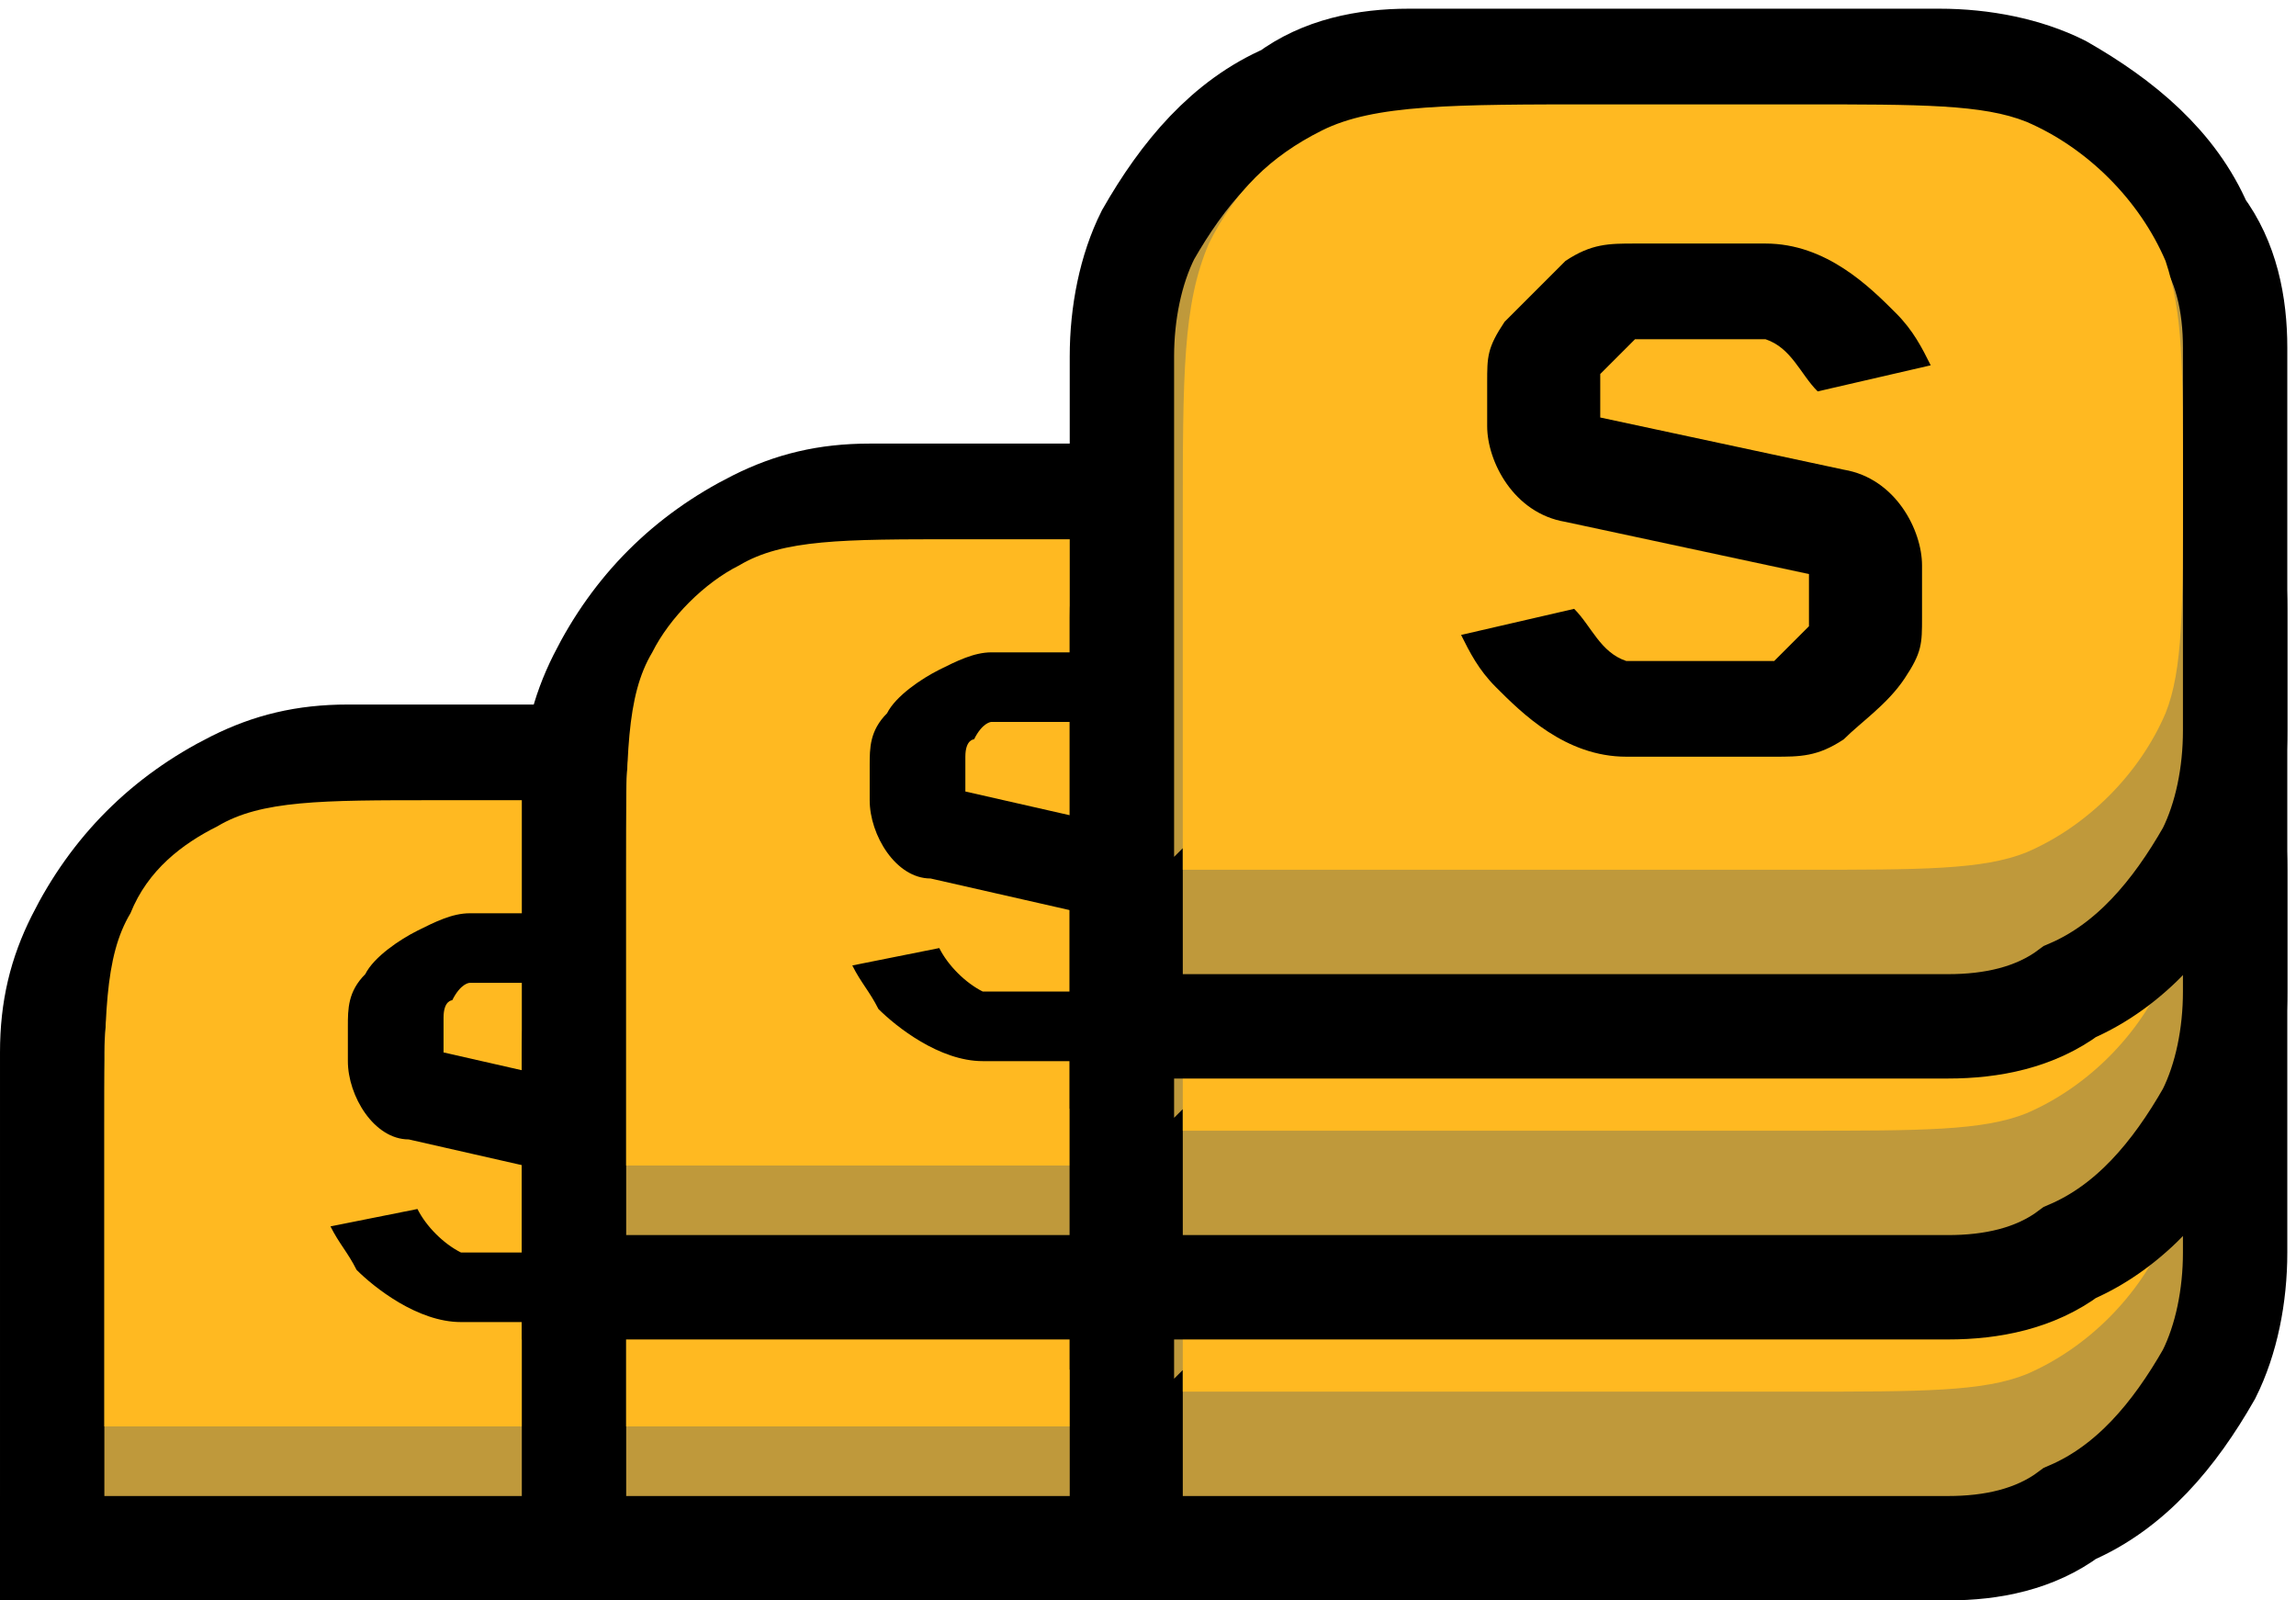
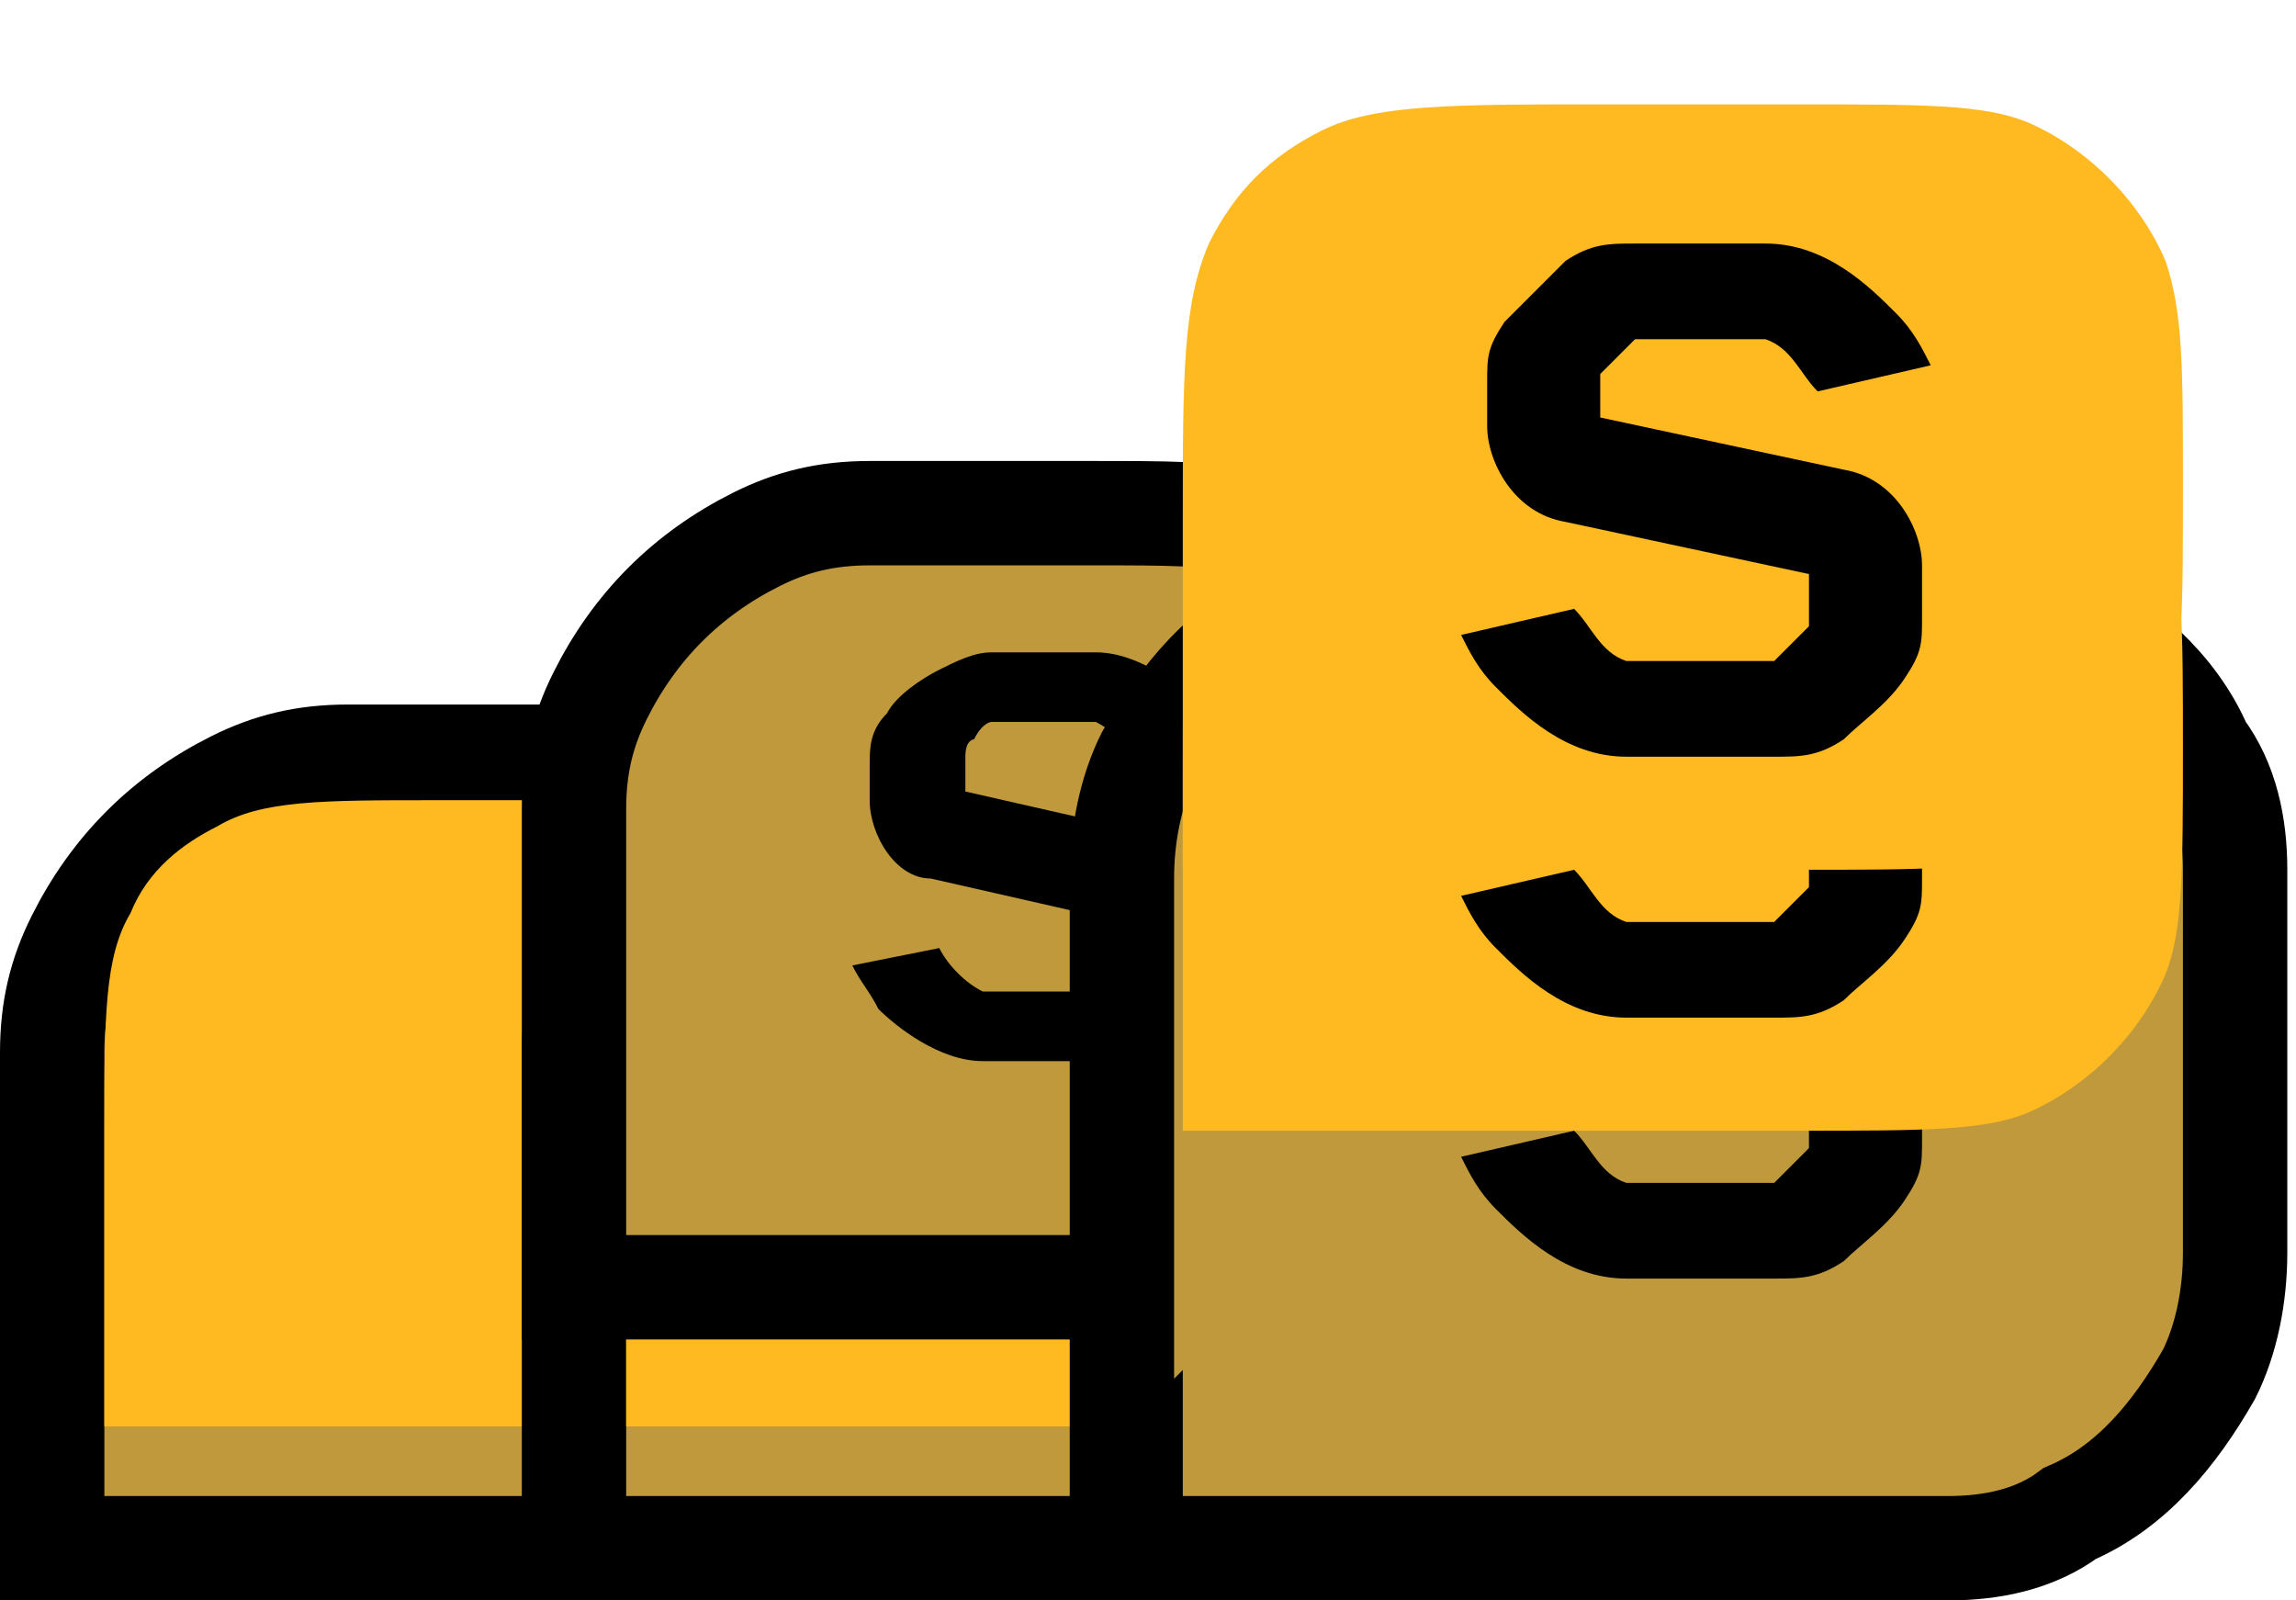
<svg xmlns="http://www.w3.org/2000/svg" id="Layer_1" data-name="Layer 1" version="1.1" viewBox="0 0 26.4 18.4">
  <defs>
    <style>
      .cls-1 {
        fill: #ffb921;
      }

      .cls-1, .cls-2 {
        stroke-width: 0px;
      }

      .cls-2 {
        fill: #000;
      }

      .cls-3 {
        fill: #bf993b;
        stroke: #000;
        stroke-width: 1.2px;
      }
    </style>
  </defs>
  <path class="cls-3" d="M.6,17.2v.6h6c.8,0,1.4,0,1.8-.1,1.2-.3,2.2-1.3,2.6-2.6.1-.5.1-1,.1-1.8v-.2c0-.8,0-1.4-.1-1.8-.3-1.2-1.3-2.2-2.6-2.5-.5-.1-1-.1-1.8-.1h-.8c-.7,0-1.3,0-1.8,0-.5,0-.9.1-1.3.3-.8.4-1.4,1-1.8,1.8-.2.4-.3.8-.3,1.3,0,.5,0,1.1,0,1.8h0s0,3.4,0,3.4Z" />
  <path class="cls-1" d="M1.2,13c0-1.3,0-2,.3-2.5.2-.5.6-.8,1-1,.5-.3,1.2-.3,2.5-.3h1.9c1.1,0,1.7,0,2.1.2.6.2,1.1.7,1.3,1.3.2.4.2,1,.2,2.1s0,1.7-.2,2.1c-.2.6-.7,1.1-1.3,1.3-.4.2-1,.2-2.1.2H1.2v-3.4Z" />
-   <path class="cls-2" d="M5.3,15.2c-.5,0-1-.4-1.2-.6-.1-.2-.2-.3-.3-.5l1-.2c.1.2.3.4.5.5h1.3c0,0,.1-.1.2-.2,0,0,.1-.1.1-.2v-.4s0,0,0,0l-2.2-.5c-.4,0-.7-.5-.7-.9v-.4c0-.2,0-.4.2-.6.1-.2.4-.4.6-.5.2-.1.4-.2.6-.2h1.2c.5,0,1,.4,1.2.6.1.2.2.3.3.5l-1,.2c-.1-.2-.3-.4-.5-.5h-1.2c0,0-.1,0-.2.2,0,0-.1,0-.1.2v.4s0,0,0,0l2.2.5c.4,0,.7.5.7.9v.4c0,.2,0,.4-.2.6-.1.2-.4.4-.6.5-.2.1-.4.2-.6.2h-1.4Z" />
  <path class="cls-3" d="M6.6,17.2v.6h6c.8,0,1.4,0,1.8-.1,1.2-.3,2.2-1.3,2.6-2.6.1-.5.1-1,.1-1.8v-.2c0-.8,0-1.4-.1-1.8-.3-1.2-1.3-2.2-2.6-2.5-.5-.1-1-.1-1.8-.1h-.8c-.7,0-1.3,0-1.8,0-.5,0-.9.1-1.3.3-.8.4-1.4,1-1.8,1.8-.2.4-.3.8-.3,1.3,0,.5,0,1.1,0,1.8h0s0,3.4,0,3.4Z" />
  <path class="cls-1" d="M7.2,13c0-1.3,0-2,.3-2.5.2-.5.6-.8,1-1,.5-.3,1.2-.3,2.5-.3h1.9c1.1,0,1.7,0,2.1.2.6.2,1.1.7,1.3,1.3.2.4.2,1,.2,2.1s0,1.7-.2,2.1c-.2.6-.7,1.1-1.3,1.3-.4.2-1,.2-2.1.2h-5.7v-3.4Z" />
  <path class="cls-2" d="M11.3,15.2c-.5,0-1-.4-1.2-.6-.1-.2-.2-.3-.3-.5l1-.2c.1.2.3.4.5.5h1.3c0,0,.1-.1.2-.2,0,0,.1-.1.1-.2v-.4s0,0,0,0l-2.2-.5c-.4,0-.7-.5-.7-.9v-.4c0-.2,0-.4.2-.6.1-.2.4-.4.6-.5.2-.1.4-.2.6-.2h1.2c.5,0,1,.4,1.2.6.1.2.2.3.3.5l-1,.2c-.1-.2-.3-.4-.5-.5h-1.2c0,0-.1,0-.2.2,0,0-.1,0-.1.2v.4s0,0,0,0l2.2.5c.4,0,.7.5.7.9v.4c0,.2,0,.4-.2.6-.1.2-.4.4-.6.5-.2.1-.4.2-.6.2h-1.4Z" />
-   <path class="cls-3" d="M6.6,14.2v.6h6c.8,0,1.4,0,1.8-.1,1.2-.3,2.2-1.3,2.6-2.6.1-.5.1-1,.1-1.8v-.2c0-.8,0-1.4-.1-1.8-.3-1.2-1.3-2.2-2.6-2.5-.5-.1-1-.1-1.8-.1h-.8c-.7,0-1.3,0-1.8,0-.5,0-.9.1-1.3.3-.8.4-1.4,1-1.8,1.8-.2.4-.3.8-.3,1.3,0,.5,0,1.1,0,1.8h0s0,3.4,0,3.4Z" />
-   <path class="cls-1" d="M7.2,10c0-1.3,0-2,.3-2.5.2-.4.6-.8,1-1,.5-.3,1.2-.3,2.5-.3h1.9c1.1,0,1.7,0,2.1.2.6.2,1.1.7,1.3,1.3.2.4.2,1,.2,2.1s0,1.7-.2,2.1c-.2.6-.7,1.1-1.3,1.3-.4.2-1,.2-2.1.2h-5.7v-3.4Z" />
+   <path class="cls-3" d="M6.6,14.2v.6h6c.8,0,1.4,0,1.8-.1,1.2-.3,2.2-1.3,2.6-2.6.1-.5.1-1,.1-1.8c0-.8,0-1.4-.1-1.8-.3-1.2-1.3-2.2-2.6-2.5-.5-.1-1-.1-1.8-.1h-.8c-.7,0-1.3,0-1.8,0-.5,0-.9.1-1.3.3-.8.4-1.4,1-1.8,1.8-.2.4-.3.8-.3,1.3,0,.5,0,1.1,0,1.8h0s0,3.4,0,3.4Z" />
  <path class="cls-2" d="M11.3,12.2c-.5,0-1-.4-1.2-.6-.1-.2-.2-.3-.3-.5l1-.2c.1.2.3.4.5.5h1.3c0,0,.1-.1.2-.2,0,0,.1-.1.1-.2v-.4s0,0,0,0l-2.2-.5c-.4,0-.7-.5-.7-.9v-.4c0-.2,0-.4.2-.6.1-.2.4-.4.6-.5.2-.1.4-.2.6-.2h1.2c.5,0,1,.4,1.2.6.1.2.2.3.3.5l-1,.2c-.1-.2-.3-.4-.5-.5h-1.2c0,0-.1,0-.2.2,0,0-.1,0-.1.2v.4s0,0,0,0l2.2.5c.4,0,.7.5.7.9v.4c0,.2,0,.4-.2.6-.1.2-.4.4-.6.5-.2.1-.4.2-.6.2h-1.4Z" />
  <path class="cls-3" d="M13,17.2v.6h7.4c.8,0,1.5,0,2,0,.5,0,1-.1,1.4-.4.7-.3,1.2-.9,1.6-1.6.2-.4.3-.9.3-1.4,0-.5,0-1.2,0-2h0s0-.4,0-.4h0c0-.8,0-1.5,0-2,0-.5-.1-1-.4-1.4-.3-.7-.9-1.2-1.6-1.6-.4-.2-.9-.3-1.4-.3-.5,0-1.2,0-2,0h-2.1c-.8,0-1.5,0-2,0-.5,0-1,.1-1.4.4-.7.3-1.2.9-1.6,1.6-.2.4-.3.9-.3,1.4,0,.5,0,1.2,0,2h0s0,5.2,0,5.2Z" />
-   <path class="cls-1" d="M13.6,12c0-1.7,0-2.5.3-3.2.3-.6.7-1,1.3-1.3.6-.3,1.5-.3,3.2-.3h2.3c1.4,0,2.1,0,2.6.2.7.3,1.3.9,1.6,1.6.2.6.2,1.2.2,2.6s0,2.1-.2,2.6c-.3.7-.9,1.3-1.6,1.6-.5.2-1.2.2-2.6.2h-7.1v-4.2Z" />
  <path class="cls-2" d="M18.7,14.7c-.7,0-1.2-.5-1.5-.8-.2-.2-.3-.4-.4-.6l1.3-.3c.2.2.3.5.6.6h1.7s0,0,.2-.2.2-.2.2-.2v-.6s0,0,0,0l-2.8-.6c-.6-.1-.9-.6-.9-1.1v-.5c0-.3,0-.4.2-.7.2-.2.5-.5.7-.7.3-.2.5-.2.8-.2h1.5c.7,0,1.2.5,1.5.8.2.2.3.4.4.6l-1.3.3c-.2-.2-.3-.5-.6-.6h-1.5s0,0-.2.2-.2.2-.2.2v.5s0,0,0,0l2.8.6c.6.1.9.6.9,1.1v.6c0,.3,0,.4-.2.7-.2.3-.5.5-.7.7-.3.2-.5.2-.8.2h-1.7Z" />
-   <path class="cls-3" d="M13,14.2v.6h7.4c.8,0,1.5,0,2,0,.5,0,1-.1,1.4-.4.7-.3,1.2-.9,1.6-1.6.2-.4.3-.9.3-1.4,0-.5,0-1.2,0-2h0s0-.4,0-.4h0c0-.8,0-1.5,0-2,0-.5-.1-1-.4-1.4-.3-.7-.9-1.2-1.6-1.6-.4-.2-.9-.3-1.4-.3-.5,0-1.2,0-2,0h-2.1c-.8,0-1.5,0-2,0-.5,0-1,.1-1.4.4-.7.3-1.2.9-1.6,1.6-.2.4-.3.9-.3,1.4,0,.5,0,1.2,0,2h0s0,5.2,0,5.2Z" />
  <path class="cls-1" d="M13.6,9c0-1.7,0-2.5.3-3.2.3-.6.7-1,1.3-1.3.6-.3,1.5-.3,3.2-.3h2.3c1.4,0,2.1,0,2.6.2.7.3,1.3.9,1.6,1.6.2.6.2,1.2.2,2.6s0,2.1-.2,2.6c-.3.7-.9,1.3-1.6,1.6-.5.2-1.2.2-2.6.2h-7.1v-4.2Z" />
  <path class="cls-2" d="M18.7,11.7c-.7,0-1.2-.5-1.5-.8-.2-.2-.3-.4-.4-.6l1.3-.3c.2.2.3.5.6.6h1.7s0,0,.2-.2.2-.2.2-.2v-.6s0,0,0,0l-2.8-.6c-.6-.1-.9-.6-.9-1.1v-.5c0-.3,0-.4.2-.7.2-.2.5-.5.7-.7.3-.2.5-.2.8-.2h1.5c.7,0,1.2.5,1.5.8.2.2.3.4.4.6l-1.3.3c-.2-.2-.3-.5-.6-.6h-1.5s0,0-.2.2-.2.2-.2.2v.5s0,0,0,0l2.8.6c.6.1.9.6.9,1.1v.6c0,.3,0,.4-.2.7-.2.3-.5.5-.7.7-.3.2-.5.2-.8.2h-1.7Z" />
-   <path class="cls-3" d="M13,11.2v.6h7.4c.8,0,1.5,0,2,0,.5,0,1-.1,1.4-.4.7-.3,1.2-.9,1.6-1.6.2-.4.3-.9.3-1.4,0-.5,0-1.2,0-2h0s0-.4,0-.4h0c0-.8,0-1.5,0-2,0-.5-.1-1-.4-1.4-.3-.7-.9-1.2-1.6-1.6-.4-.2-.9-.3-1.4-.3-.5,0-1.2,0-2,0h-2.1c-.8,0-1.5,0-2,0-.5,0-1,.1-1.4.4-.7.3-1.2.9-1.6,1.6-.2.4-.3.9-.3,1.4,0,.5,0,1.2,0,2h0s0,5.2,0,5.2Z" />
  <path class="cls-1" d="M13.6,6c0-1.7,0-2.5.3-3.2.3-.6.7-1,1.3-1.3.6-.3,1.5-.3,3.2-.3h2.3c1.4,0,2.1,0,2.6.2.7.3,1.3.9,1.6,1.6.2.6.2,1.2.2,2.6s0,2.1-.2,2.6c-.3.7-.9,1.3-1.6,1.6-.5.2-1.2.2-2.6.2h-7.1v-4.2Z" />
  <path class="cls-2" d="M18.7,8.7c-.7,0-1.2-.5-1.5-.8-.2-.2-.3-.4-.4-.6l1.3-.3c.2.2.3.5.6.6h1.7s0,0,.2-.2.2-.2.2-.2v-.6s0,0,0,0l-2.8-.6c-.6-.1-.9-.7-.9-1.1v-.5c0-.3,0-.4.2-.7.2-.2.5-.5.7-.7.3-.2.5-.2.8-.2h1.5c.7,0,1.2.5,1.5.8.2.2.3.4.4.6l-1.3.3c-.2-.2-.3-.5-.6-.6h-1.5s0,0-.2.2-.2.2-.2.2v.5s0,0,0,0l2.8.6c.6.1.9.7.9,1.1v.6c0,.3,0,.4-.2.7-.2.3-.5.5-.7.7-.3.2-.5.2-.8.2h-1.7Z" />
</svg>